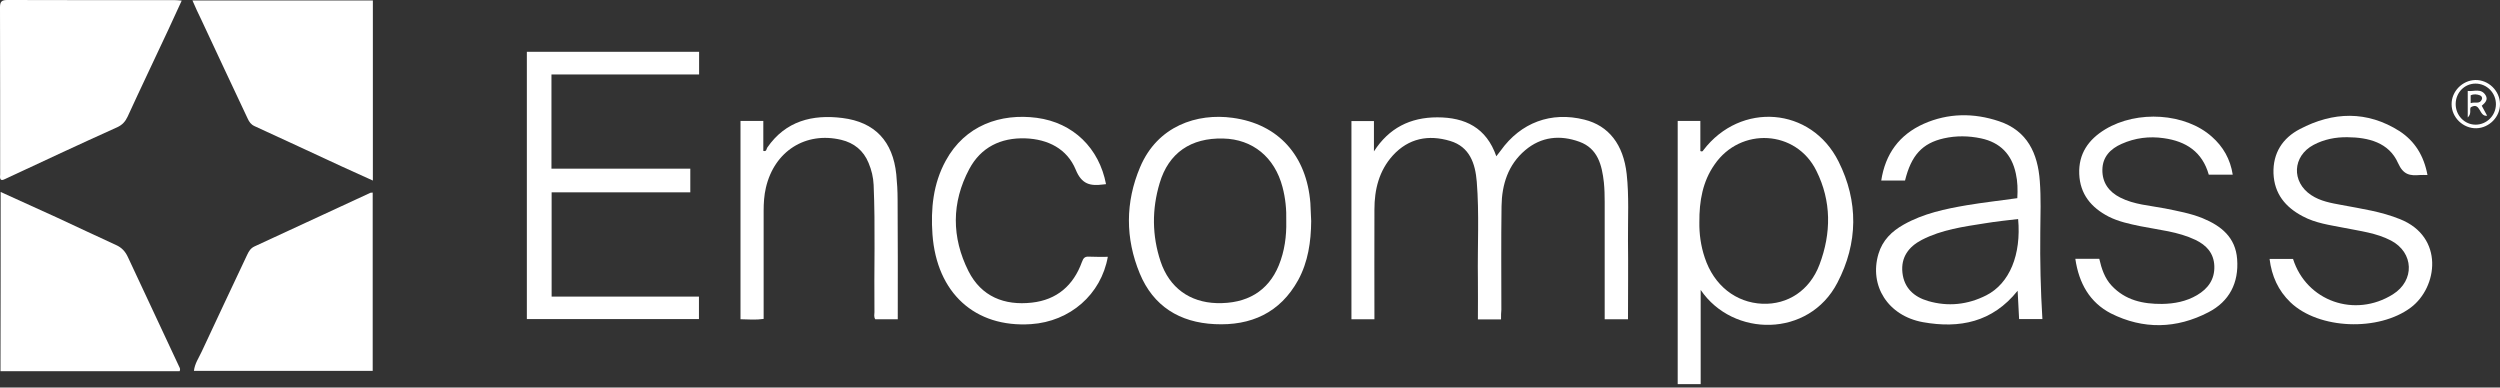
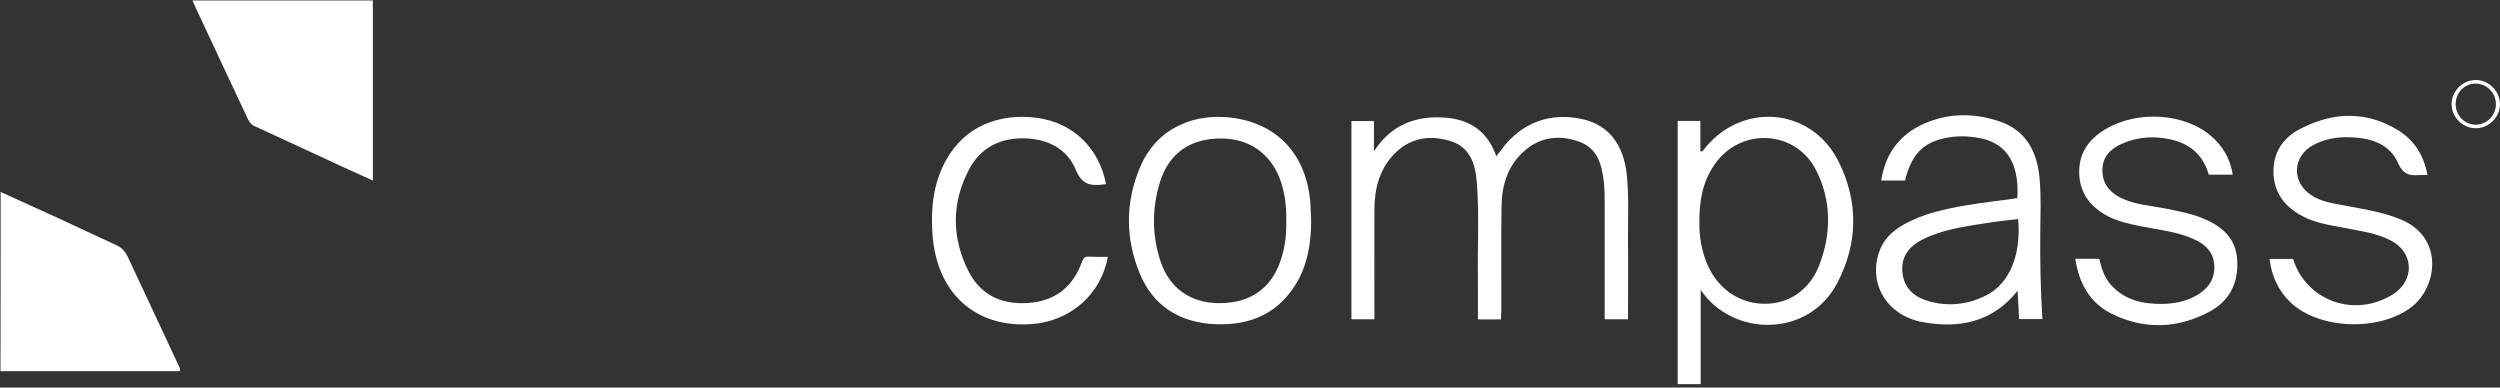
<svg xmlns="http://www.w3.org/2000/svg" width="200" height="31" viewBox="0 0 200 31" fill="none">
  <rect x="0" y="0" width="200" height="31" fill="#333333" stroke="none" />
  <g clip-path="url(#clip0_1_110)">
-     <path d="M14.536 0.052C14.145 0.887 13.806 1.63 13.467 2.373C12.385 4.693 11.277 7.001 10.208 9.334C10.025 9.726 9.778 9.999 9.374 10.182C6.362 11.538 3.377 12.933 0.391 14.328C0.3 14.367 0.196 14.432 0.078 14.38C-0.039 14.249 0.013 14.093 0.013 13.95C0.013 9.491 0.013 5.032 0 0.574C0 0.104 0.156 0 0.6 0C5.071 0.013 9.556 0.013 14.028 0.013C14.145 0.013 14.275 0.026 14.536 0.052Z" fill="white" />
    <path d="M15.397 0.039C20.181 0.039 25.018 0.039 29.829 0.039C29.829 4.837 29.829 9.595 29.829 14.445C28.955 14.041 28.121 13.663 27.273 13.285C24.966 12.216 22.671 11.147 20.364 10.091C20.077 9.96 19.934 9.752 19.816 9.491C18.565 6.818 17.3 4.159 16.062 1.486C15.84 1.03 15.671 0.678 15.397 0.039Z" fill="white" />
    <path d="M0.052 15.357C1.617 16.075 3.116 16.752 4.615 17.43C6.166 18.147 7.718 18.89 9.269 19.594C9.739 19.803 10.025 20.116 10.234 20.572C11.59 23.479 12.959 26.387 14.315 29.294C14.367 29.411 14.458 29.516 14.367 29.698C9.621 29.698 4.85 29.698 0.039 29.698C0.052 24.927 0.052 20.194 0.052 15.357Z" fill="white" />
-     <path d="M15.514 29.672C15.579 29.085 15.905 28.629 16.127 28.147C17.326 25.552 18.565 22.971 19.777 20.377C19.907 20.103 20.051 19.855 20.364 19.712C23.453 18.291 26.543 16.857 29.633 15.423C29.672 15.41 29.711 15.41 29.816 15.41C29.816 20.142 29.816 24.875 29.816 29.672C25.07 29.672 20.311 29.672 15.514 29.672Z" fill="white" />
    <path d="M120.083 25.552C119.445 25.552 118.858 25.552 118.232 25.552C118.232 24.444 118.245 23.362 118.232 22.28C118.193 19.699 118.349 17.105 118.141 14.536C118.024 13.089 117.58 11.746 116.016 11.277C114.282 10.755 112.691 11.055 111.427 12.437C110.319 13.663 109.954 15.162 109.954 16.765C109.941 19.673 109.954 22.58 109.954 25.539C109.341 25.539 108.741 25.539 108.115 25.539C108.115 20.259 108.115 14.992 108.115 9.686C108.702 9.686 109.289 9.686 109.915 9.686C109.915 10.482 109.915 11.303 109.915 12.111C111.114 10.247 112.809 9.387 114.986 9.387C117.202 9.387 118.91 10.208 119.705 12.502C119.849 12.307 119.953 12.177 120.057 12.046C121.661 9.804 124.086 8.904 126.745 9.569C128.701 10.052 129.874 11.564 130.135 13.923C130.33 15.697 130.226 17.483 130.239 19.256C130.265 21.341 130.239 23.427 130.239 25.539C129.626 25.539 129.027 25.539 128.375 25.539C128.375 25.292 128.375 25.057 128.375 24.822C128.375 21.928 128.375 19.047 128.375 16.153C128.375 15.631 128.362 15.11 128.31 14.588C128.153 13.206 127.827 11.877 126.354 11.342C124.816 10.781 123.304 10.925 122.013 12.02C120.644 13.18 120.149 14.758 120.123 16.492C120.083 19.256 120.109 22.006 120.109 24.77C120.083 25.005 120.083 25.239 120.083 25.552Z" fill="white" />
-     <path d="M44.13 23.727C46.125 23.727 48.08 23.727 50.023 23.727C51.978 23.727 53.921 23.727 55.916 23.727C55.916 24.353 55.916 24.927 55.916 25.526C51.34 25.526 46.764 25.526 42.148 25.526C42.148 18.421 42.148 11.303 42.148 4.146C46.724 4.146 51.313 4.146 55.928 4.146C55.928 4.732 55.928 5.319 55.928 5.958C51.978 5.958 48.054 5.958 44.117 5.958C44.117 8.487 44.117 10.964 44.117 13.493C47.819 13.493 51.496 13.493 55.224 13.493C55.224 14.145 55.224 14.732 55.224 15.384C51.522 15.384 47.833 15.384 44.13 15.384C44.13 18.174 44.13 20.911 44.13 23.727Z" fill="white" />
    <path d="M136.054 23.193C136.054 25.696 136.054 28.199 136.054 30.728C135.415 30.728 134.841 30.728 134.216 30.728C134.216 23.714 134.216 16.713 134.216 9.673C134.815 9.673 135.389 9.673 136.028 9.673C136.028 10.482 136.028 11.303 136.028 12.085C136.197 12.164 136.236 12.072 136.275 12.007C139.248 8.122 144.893 8.539 147.083 12.92C148.687 16.114 148.647 19.451 146.992 22.619C144.71 27.026 138.635 27 136.054 23.193ZM135.949 17.795C135.936 18.669 136.054 19.647 136.38 20.611C137.11 22.828 138.857 24.21 140.995 24.301C143.016 24.379 144.776 23.245 145.558 21.172C146.509 18.656 146.522 16.088 145.31 13.663C143.693 10.377 139.235 10.143 137.162 13.167C136.223 14.51 135.936 16.049 135.949 17.795Z" fill="white" />
    <path d="M161.385 15.853C161.424 15.175 161.411 14.523 161.267 13.884C160.941 12.346 160.016 11.394 158.477 11.068C157.487 10.86 156.496 10.847 155.505 11.068C153.784 11.459 152.898 12.424 152.402 14.445C151.789 14.445 151.177 14.445 150.499 14.445C150.825 12.307 151.946 10.781 153.888 9.908C155.857 9.035 157.904 9.022 159.924 9.699C162.193 10.456 163.027 12.281 163.184 14.484C163.288 15.84 163.236 17.222 163.223 18.591C163.197 20.885 163.249 23.193 163.392 25.526C162.753 25.526 162.167 25.526 161.528 25.526C161.489 24.796 161.45 24.066 161.411 23.258C159.39 25.787 156.756 26.296 153.836 25.774C151.033 25.266 149.521 22.854 150.277 20.311C150.603 19.216 151.346 18.499 152.298 17.965C153.875 17.078 155.609 16.713 157.369 16.413C158.699 16.192 160.016 16.048 161.385 15.853ZM161.45 17.522C160.563 17.626 159.69 17.717 158.816 17.861C157.082 18.134 155.335 18.369 153.745 19.19C152.689 19.738 152.063 20.585 152.194 21.811C152.324 23.036 153.119 23.753 154.24 24.079C155.844 24.549 157.421 24.379 158.908 23.623C160.772 22.671 161.711 20.364 161.45 17.522Z" fill="white" />
    <path d="M104.895 17.691C104.882 19.334 104.648 20.951 103.852 22.411C102.405 25.031 100.072 26.074 97.177 25.931C94.374 25.8 92.263 24.497 91.18 21.876C90.02 19.073 90.02 16.179 91.207 13.376C92.602 10.065 95.769 9.035 98.612 9.426C102.275 9.921 104.53 12.45 104.83 16.244C104.856 16.739 104.869 17.222 104.895 17.691ZM102.901 17.704C102.927 16.753 102.836 15.853 102.601 14.966C101.975 12.581 100.215 11.134 97.855 11.082C95.274 11.016 93.488 12.229 92.771 14.654C92.145 16.739 92.158 18.852 92.849 20.924C93.553 23.023 95.183 24.184 97.334 24.249C99.746 24.314 101.454 23.297 102.301 21.237C102.77 20.09 102.927 18.891 102.901 17.704Z" fill="white" />
    <path d="M194.198 14.002C193.938 14.002 193.768 13.989 193.599 14.002C192.804 14.067 192.269 14.002 191.839 13.037C191.109 11.394 189.466 10.99 187.784 10.977C186.846 10.964 185.92 11.147 185.086 11.59C183.391 12.489 183.3 14.549 184.89 15.605C185.633 16.101 186.494 16.244 187.341 16.401C188.919 16.7 190.496 16.922 192.008 17.535C195.554 18.956 195.02 22.984 192.869 24.601C190.3 26.53 185.503 26.361 183.234 24.184C182.257 23.245 181.735 22.085 181.566 20.716C182.218 20.716 182.83 20.716 183.443 20.716C184.512 24.092 188.384 25.461 191.435 23.545C193.195 22.437 193.116 20.207 191.278 19.243C190.105 18.63 188.801 18.486 187.524 18.226C186.402 18.004 185.255 17.861 184.212 17.3C182.83 16.57 181.944 15.501 181.879 13.871C181.826 12.242 182.609 11.042 183.991 10.325C186.65 8.93 189.362 8.839 191.969 10.495C193.195 11.303 193.912 12.463 194.198 14.002Z" fill="white" />
    <path d="M166.026 20.703C166.704 20.703 167.303 20.703 167.942 20.703C168.125 21.498 168.372 22.254 168.933 22.854C170.028 24.027 171.449 24.327 172.961 24.314C173.939 24.301 174.904 24.118 175.764 23.61C176.651 23.088 177.185 22.345 177.146 21.276C177.107 20.246 176.507 19.608 175.634 19.19C174.239 18.525 172.714 18.395 171.227 18.095C170.354 17.913 169.48 17.73 168.685 17.326C167.303 16.609 166.404 15.54 166.339 13.923C166.273 12.294 167.082 11.159 168.411 10.351C170.993 8.787 174.839 9.048 176.951 10.938C177.85 11.733 178.424 12.724 178.619 13.976C177.954 13.976 177.329 13.976 176.703 13.976C176.181 12.137 174.878 11.303 173.105 11.055C171.931 10.886 170.81 11.029 169.728 11.511C168.842 11.903 168.203 12.541 168.19 13.584C168.177 14.614 168.711 15.344 169.611 15.801C170.732 16.374 171.984 16.439 173.196 16.674C174.213 16.883 175.243 17.065 176.207 17.456C177.694 18.069 178.841 18.982 178.971 20.729C179.115 22.632 178.346 24.118 176.677 24.979C174.122 26.308 171.462 26.374 168.868 25.07C167.186 24.197 166.312 22.671 166.026 20.703Z" fill="white" />
-     <path d="M71.821 25.539C71.182 25.539 70.608 25.539 70.022 25.539C69.891 25.344 69.956 25.148 69.956 24.966C69.917 21.576 70.035 18.186 69.891 14.797C69.865 14.184 69.722 13.597 69.487 13.037C69.083 12.046 68.327 11.433 67.297 11.186C64.442 10.508 61.952 12.098 61.274 15.005C61.13 15.618 61.091 16.244 61.091 16.883C61.091 19.751 61.091 22.619 61.091 25.513C60.478 25.605 59.879 25.552 59.24 25.539C59.24 20.246 59.24 14.979 59.24 9.673C59.84 9.673 60.439 9.673 61.065 9.673C61.065 10.495 61.065 11.29 61.065 12.072C61.339 12.15 61.313 11.903 61.378 11.811C62.851 9.673 65.002 9.139 67.388 9.439C70.008 9.765 71.43 11.316 71.703 13.949C71.769 14.614 71.808 15.292 71.808 15.957C71.834 19.138 71.821 22.306 71.821 25.539Z" fill="white" />
    <path d="M88.482 14.732C88.365 14.745 88.312 14.745 88.247 14.758C87.23 14.888 86.539 14.758 86.057 13.572C85.366 11.903 83.841 11.134 82.029 11.068C80.06 11.003 78.469 11.786 77.544 13.519C76.11 16.205 76.123 18.995 77.479 21.694C78.509 23.727 80.347 24.457 82.55 24.21C84.545 23.988 85.874 22.841 86.552 20.963C86.67 20.638 86.787 20.507 87.139 20.533C87.634 20.559 88.13 20.546 88.625 20.546C88.091 23.558 85.601 25.722 82.485 25.931C78 26.23 74.936 23.441 74.597 18.747C74.454 16.7 74.65 14.706 75.653 12.867C77.205 10.012 80.06 9.048 82.941 9.426C85.874 9.817 87.934 11.864 88.482 14.732Z" fill="white" />
    <path d="M200 8.318C200.013 9.348 199.14 10.234 198.11 10.26C197.054 10.286 196.128 9.4 196.128 8.344C196.115 7.314 196.989 6.427 198.018 6.401C199.074 6.375 199.987 7.262 200 8.318ZM196.454 8.305C196.441 9.23 197.171 9.986 198.071 9.973C198.944 9.96 199.661 9.243 199.674 8.357C199.687 7.444 198.957 6.688 198.045 6.688C197.158 6.688 196.467 7.405 196.454 8.305Z" fill="white" />
-     <path d="M197.419 7.275C197.901 7.34 198.488 7.027 198.853 7.627C199.061 7.979 198.814 8.226 198.54 8.461C198.683 8.722 198.814 8.956 198.97 9.256C198.305 9.361 198.462 8.122 197.666 8.578C197.536 8.748 197.758 9.074 197.419 9.4C197.419 8.631 197.419 7.992 197.419 7.275ZM197.653 8.252C198.005 8.122 198.383 8.37 198.553 7.94C198.605 7.809 198.527 7.679 198.396 7.627C198.149 7.535 197.901 7.509 197.653 7.627C197.653 7.809 197.653 7.966 197.653 8.252Z" fill="white" />
  </g>
  <defs>
    <clipPath id="clip0_1_110">
      <rect width="200" height="30.728" fill="white" />
    </clipPath>
  </defs>
</svg>